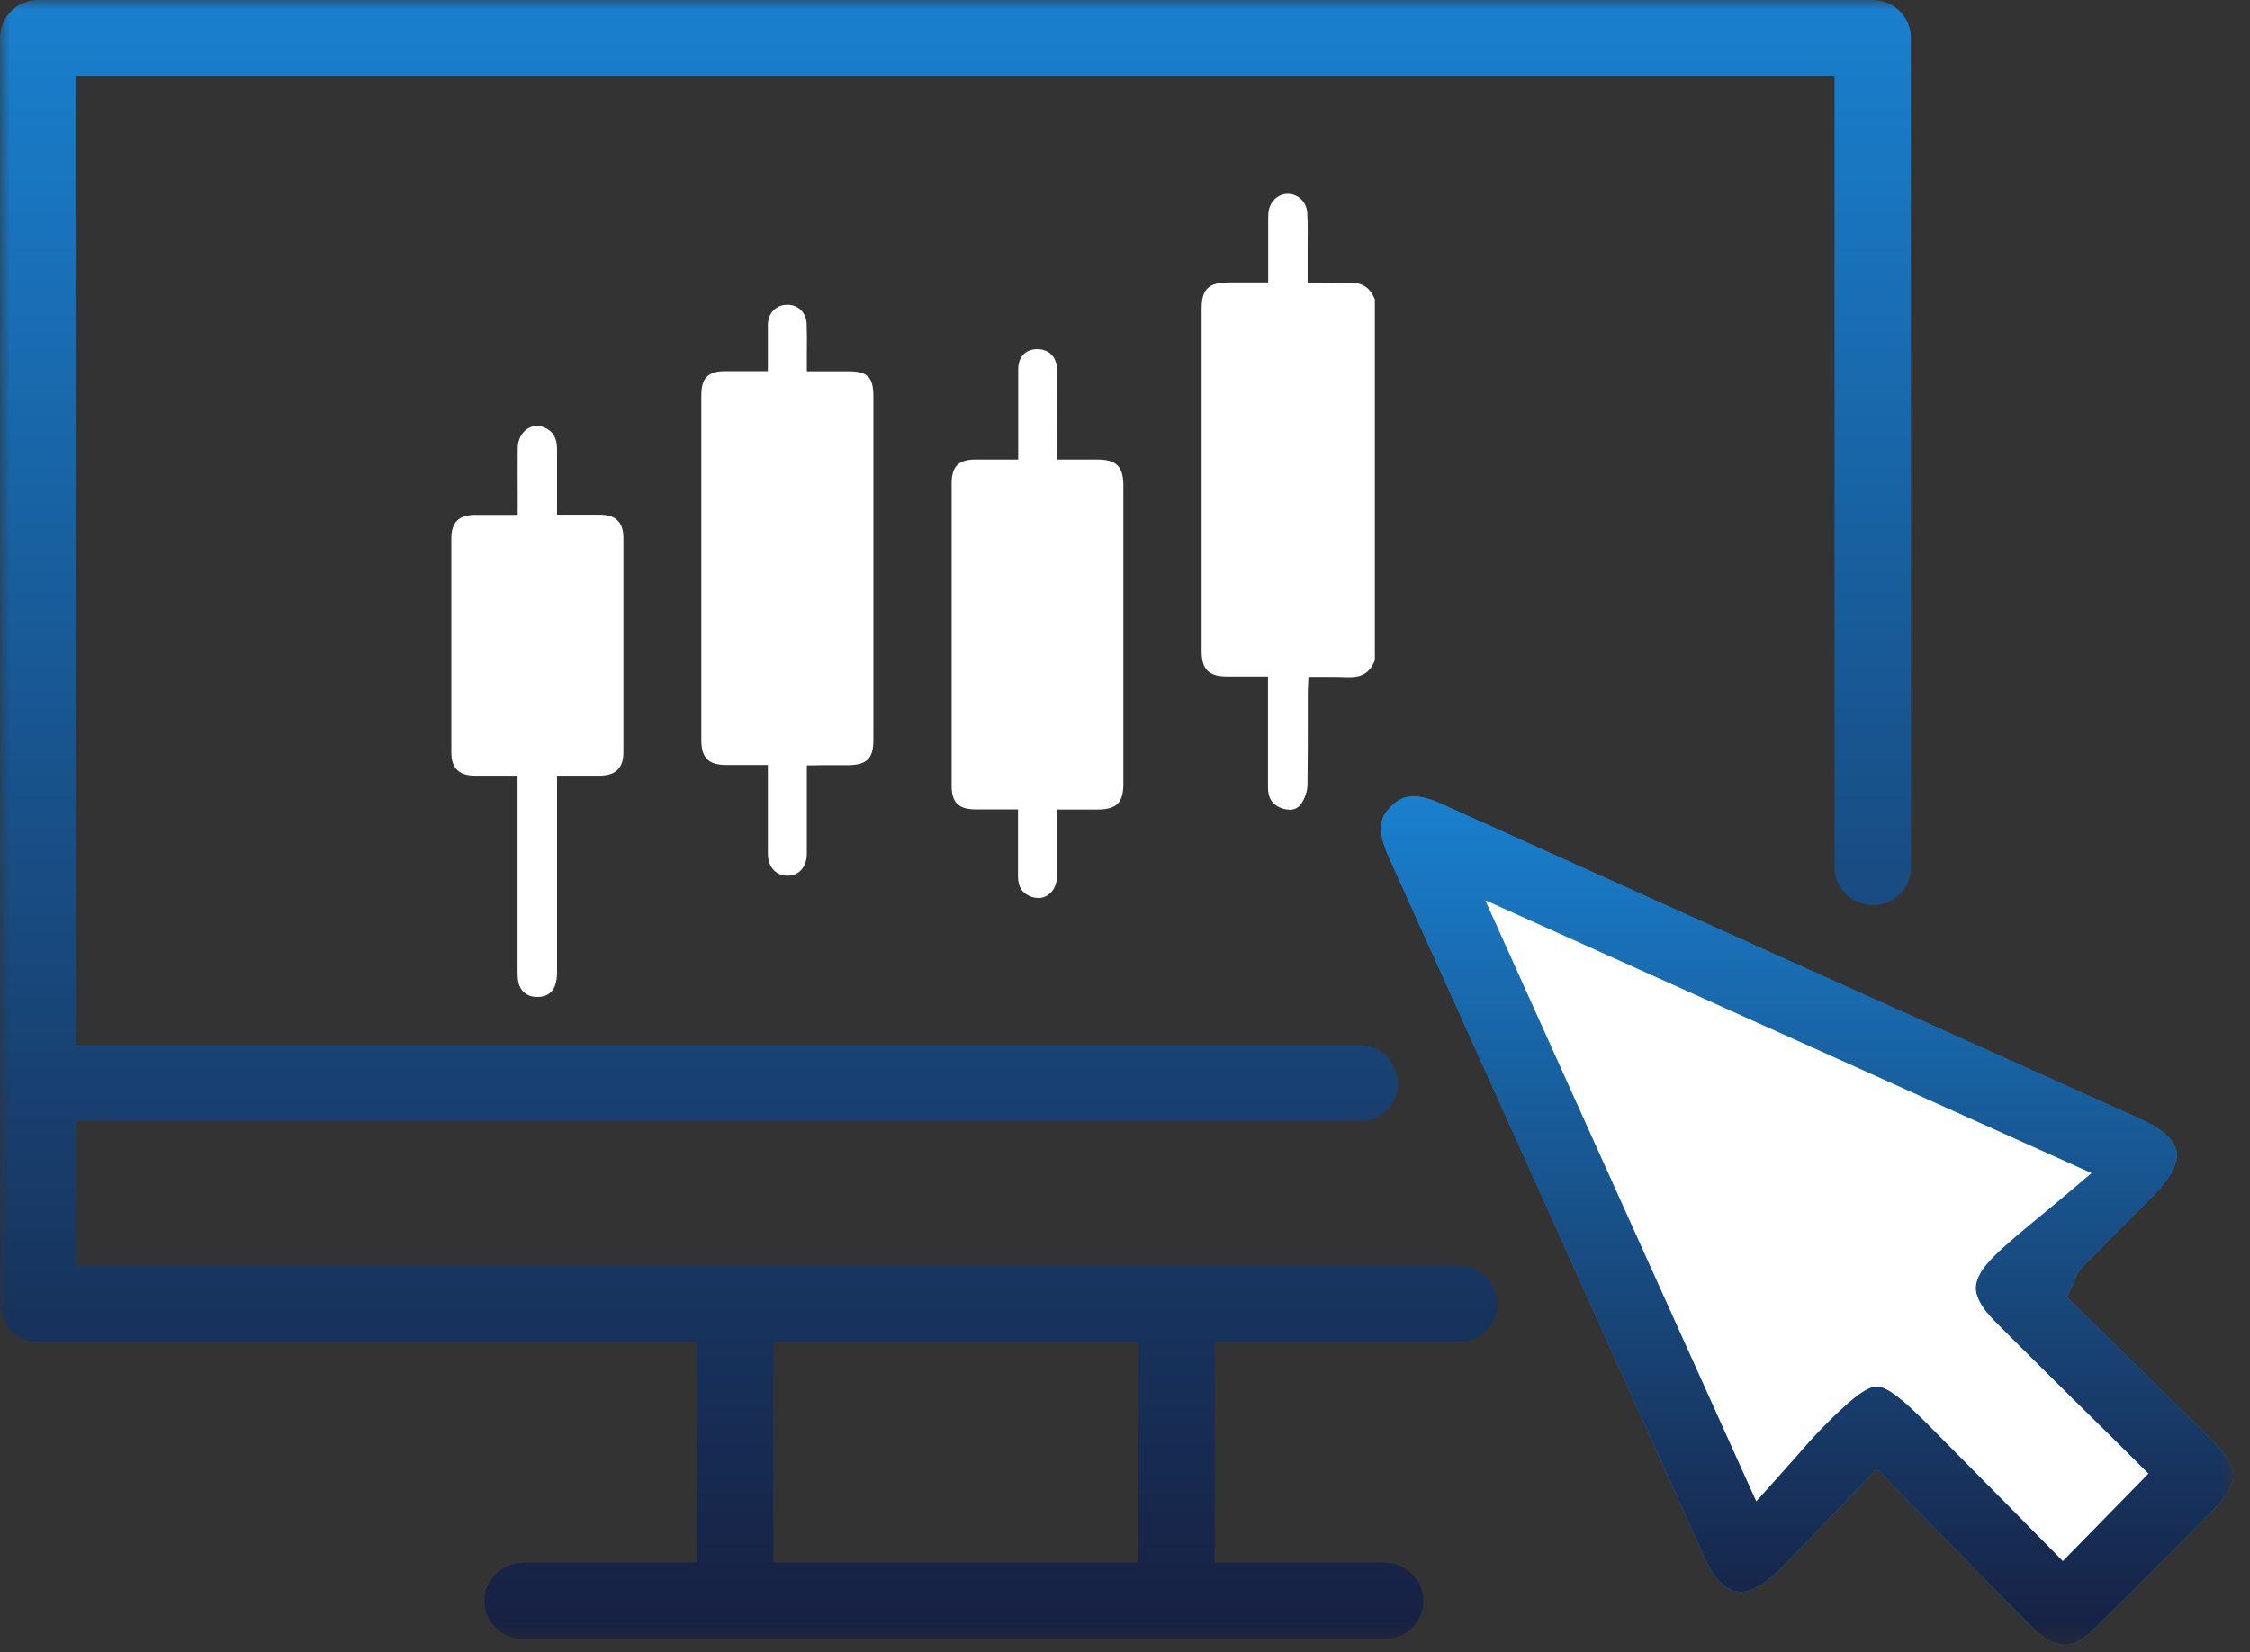
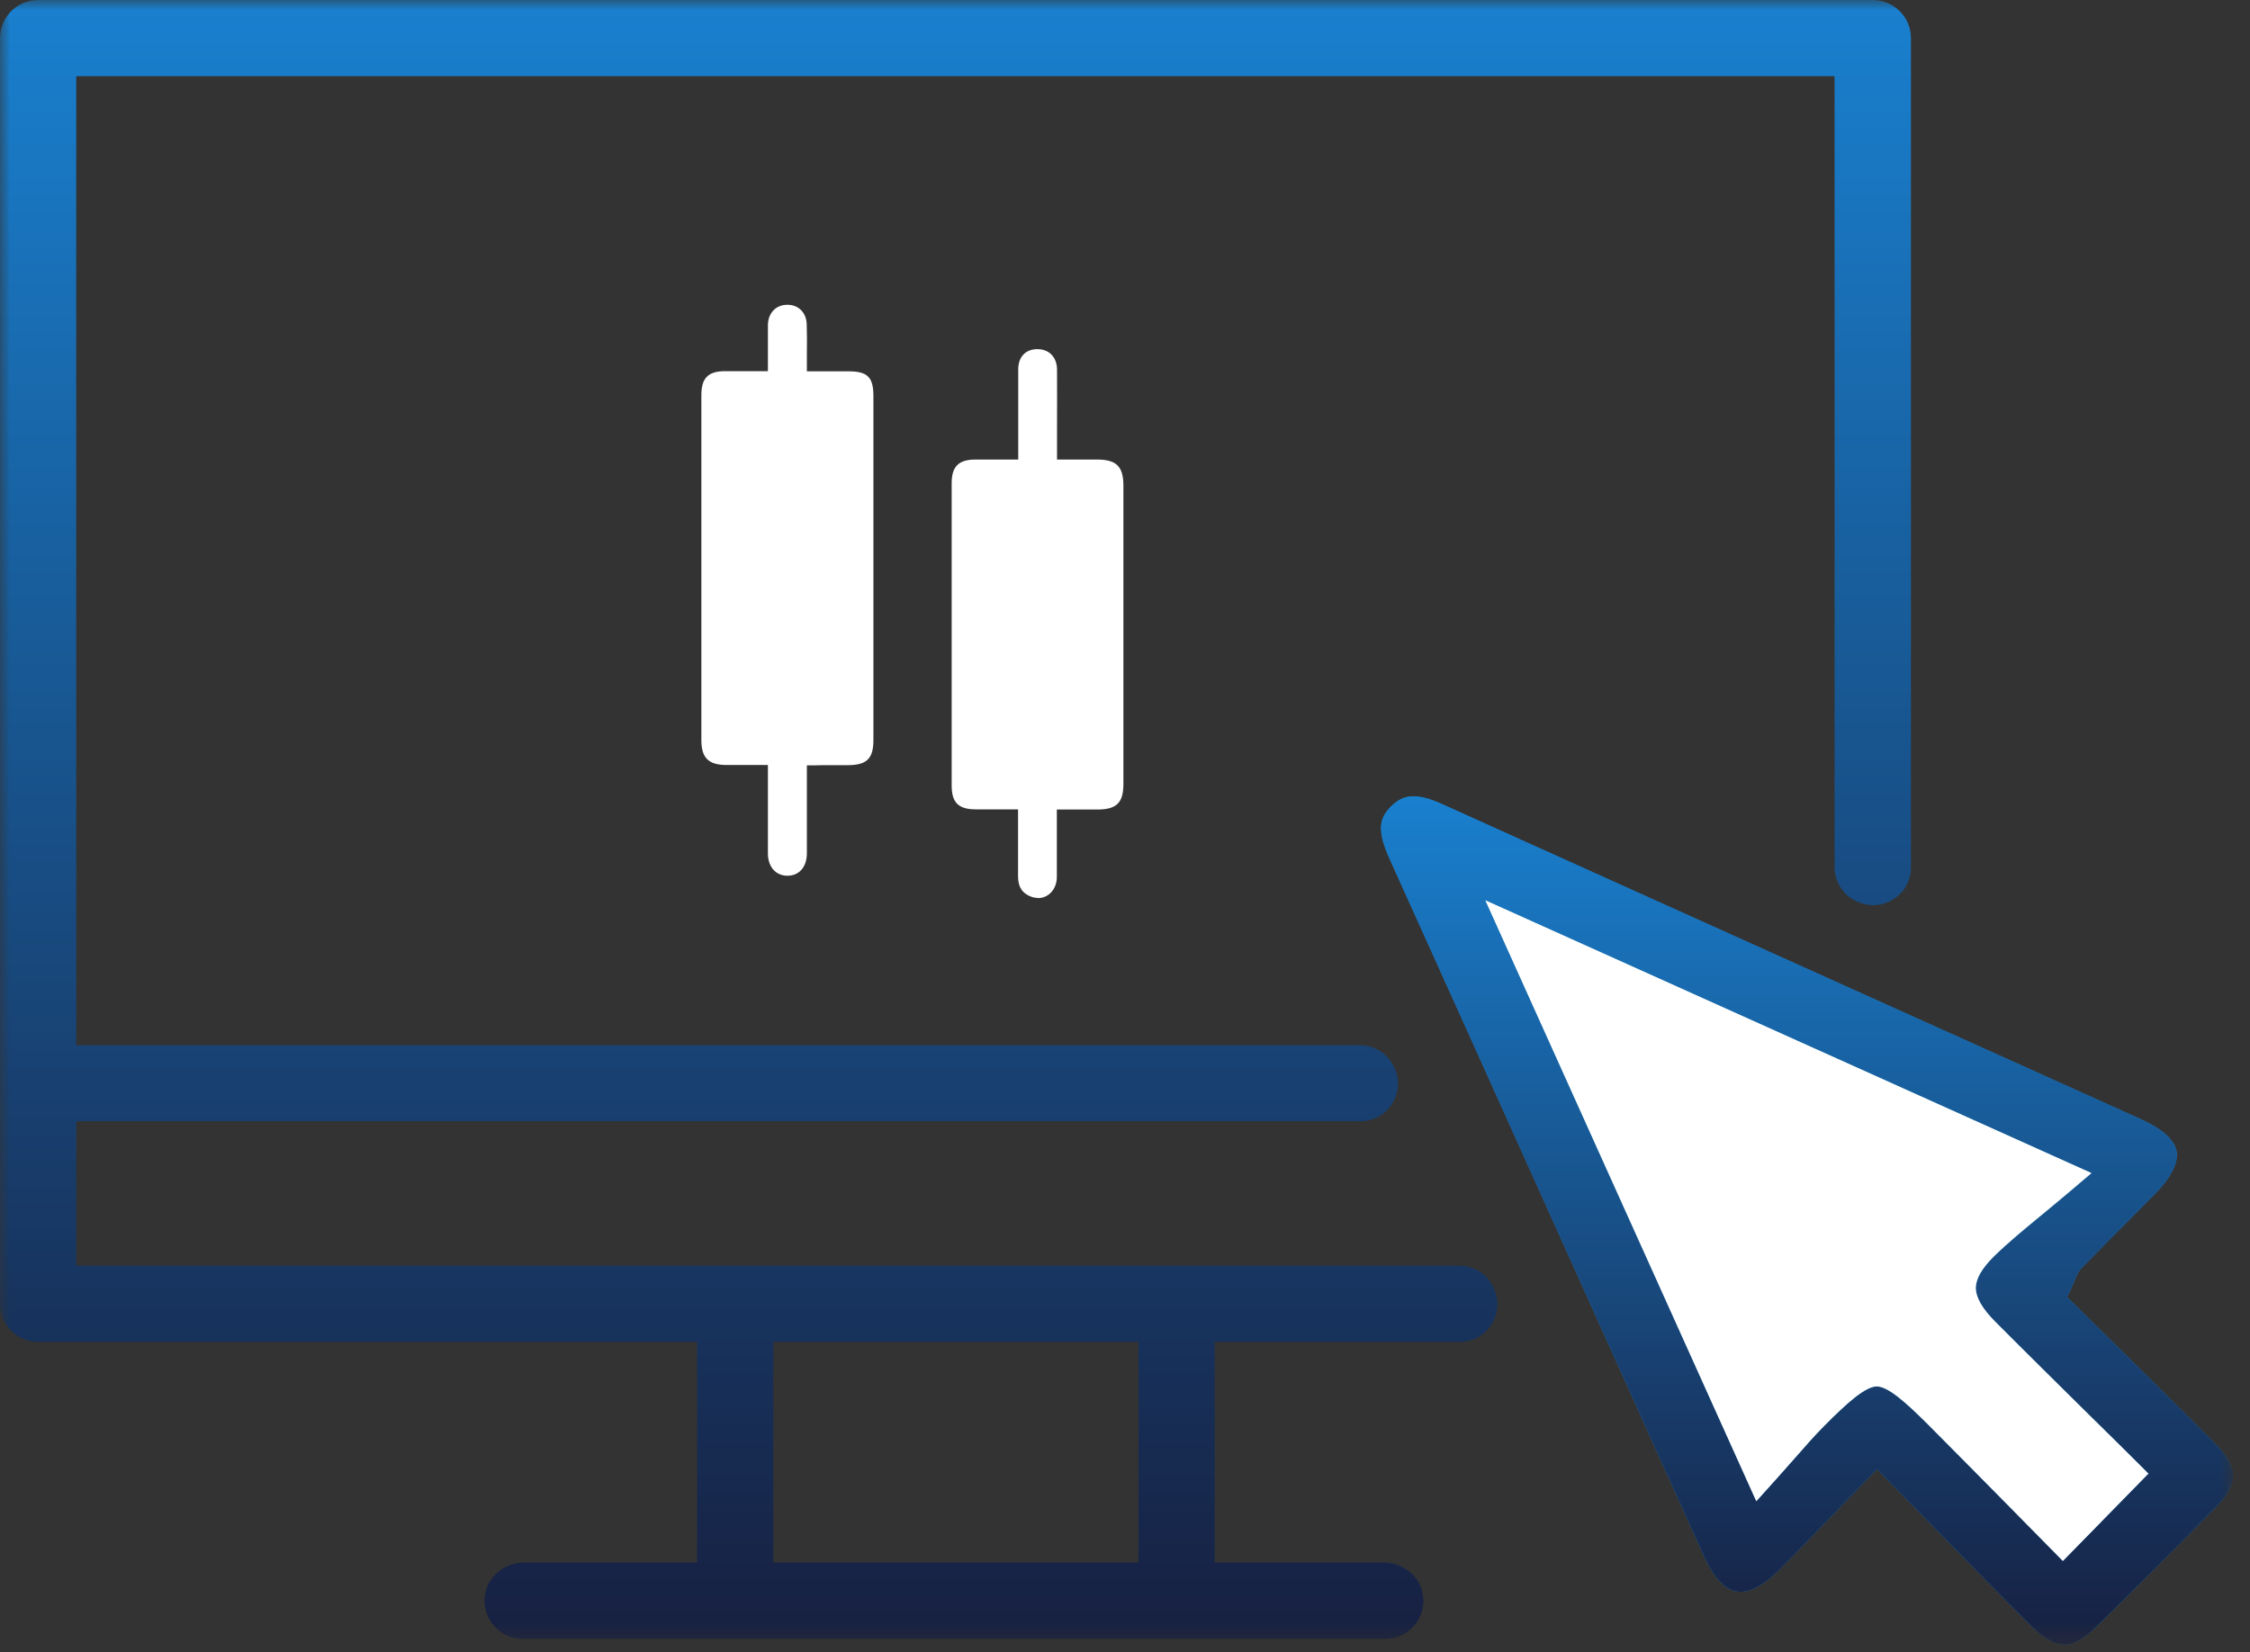
<svg xmlns="http://www.w3.org/2000/svg" width="113" height="83" viewBox="0 0 113 83" fill="none">
  <rect x="0" y="0" width="113" height="83" fill="#333333" stroke="none" />
  <g clip-path="url(#clip0_22279_76)">
    <mask id="mask0_22279_76" style="mask-type:luminance" maskUnits="userSpaceOnUse" x="0" y="0" width="113" height="83">
-       <path d="M112.15 0H0V82.609H112.15V0Z" fill="white" />
+       <path d="M112.15 0H0V82.609H112.15V0" fill="white" />
    </mask>
    <g mask="url(#mask0_22279_76)">
      <path d="M103.661 82.609C103.185 82.609 102.649 82.311 102.071 81.733C100.472 80.142 98.906 78.534 97.239 76.833C96.508 76.085 95.768 75.328 95.002 74.545L94.262 73.797L93.531 74.554C93.063 75.039 92.604 75.506 92.161 75.974C91.183 76.986 90.264 77.948 89.312 78.9C88.614 79.598 87.951 79.963 87.406 79.963C86.573 79.963 85.978 79.036 85.62 78.254C83.213 72.929 80.814 67.596 78.416 62.271C75.549 55.9 72.674 49.529 69.799 43.167C69.119 41.67 69.297 41.083 69.85 40.522C70.208 40.164 70.556 40.003 70.982 40.003C71.381 40.003 71.858 40.13 72.479 40.42C78.952 43.346 85.425 46.263 91.898 49.181C97.12 51.537 102.343 53.884 107.557 56.241C108.28 56.572 109.173 57.108 109.309 57.823C109.42 58.401 109.02 59.184 108.178 60.026C107.693 60.519 107.2 61.012 106.715 61.497C106 62.22 105.277 62.943 104.563 63.675C104.376 63.87 104.291 64.066 104.223 64.245C104.197 64.313 104.163 64.398 104.112 64.508L103.814 65.163L104.325 65.665C105.022 66.354 105.72 67.043 106.417 67.732C107.974 69.272 109.59 70.854 111.146 72.427C112.473 73.763 112.482 74.503 111.146 75.847C108.909 78.118 107.03 79.998 105.226 81.767C104.648 82.337 104.121 82.626 103.653 82.626L103.661 82.609ZM94.254 69.646C94.807 69.646 95.683 70.411 96.831 71.56C98.201 72.938 99.57 74.324 100.956 75.728L103.602 78.415L107.897 74.026L107.174 73.303C106.451 72.589 105.737 71.874 105.022 71.177C103.355 69.527 101.773 67.97 100.182 66.371C99.553 65.733 99.23 65.172 99.23 64.695C99.23 64.236 99.544 63.7 100.148 63.105C100.854 62.416 101.611 61.795 102.487 61.072C102.904 60.732 103.338 60.366 103.797 59.983L105.039 58.928L74.597 45.225L88.206 75.413L89.261 74.239C89.576 73.89 89.865 73.558 90.137 73.252C90.673 72.64 91.132 72.112 91.625 71.619C92.799 70.437 93.692 69.646 94.262 69.646H94.254Z" fill="#1980CF" />
      <path d="M94.254 69.646C94.807 69.646 95.683 70.412 96.831 71.56C98.201 72.938 99.57 74.324 100.956 75.728L103.602 78.415L107.897 74.026L107.174 73.303C106.451 72.589 105.737 71.874 105.022 71.177C103.355 69.527 101.773 67.97 100.182 66.371C99.553 65.733 99.23 65.172 99.23 64.696C99.23 64.236 99.544 63.7 100.148 63.105C100.854 62.416 101.611 61.795 102.487 61.072C102.904 60.732 103.338 60.366 103.797 59.983L105.039 58.929L74.597 45.226L88.206 75.413L89.261 74.239C89.576 73.89 89.865 73.559 90.137 73.252C90.673 72.64 91.132 72.113 91.626 71.619C92.799 70.437 93.692 69.646 94.262 69.646H94.254Z" fill="#68CDED" />
-       <path d="M26.956 50.082C26.462 50.074 26.114 49.776 26.029 49.3C25.995 49.113 25.995 48.908 25.995 48.696C25.995 46.306 25.995 43.924 25.995 41.534V38.965H24.608C24.353 38.965 24.106 38.965 23.86 38.965C23.043 38.965 22.669 38.582 22.669 37.791C22.669 34.253 22.669 30.638 22.669 27.04C22.669 26.24 23.052 25.866 23.86 25.866C24.106 25.866 24.362 25.866 24.608 25.866H26.003V24.726C26.003 24.012 25.995 23.272 26.003 22.506C26.012 21.877 26.428 21.4 26.973 21.4C27.101 21.4 27.237 21.426 27.364 21.485C27.781 21.673 27.977 22.004 27.977 22.549V25.858H29.363C29.618 25.858 29.873 25.858 30.12 25.858C30.937 25.858 31.311 26.24 31.311 27.031C31.311 30.578 31.311 34.193 31.311 37.783C31.311 38.582 30.928 38.957 30.12 38.965C29.873 38.965 29.618 38.965 29.372 38.965H27.977V42.35C27.977 44.511 27.977 46.68 27.977 48.849C27.977 49.666 27.645 50.074 26.998 50.082H26.964H26.956Z" fill="white" />
-       <path d="M64.73 40.667C64.603 40.667 64.475 40.641 64.339 40.59C63.897 40.42 63.684 40.088 63.684 39.569C63.684 38.421 63.684 37.264 63.684 36.142V33.981H61.634C60.698 33.981 60.35 33.624 60.35 32.68C60.35 26.955 60.35 21.231 60.35 15.506C60.35 14.537 60.698 14.196 61.668 14.188H63.692V11.594C63.692 11.508 63.692 11.432 63.692 11.347C63.692 11.117 63.692 10.922 63.701 10.717C63.743 10.156 64.16 9.739 64.679 9.739C65.207 9.739 65.632 10.156 65.657 10.709C65.683 11.219 65.683 11.738 65.674 12.24C65.674 12.47 65.674 12.682 65.674 12.895V14.196H66.38C66.559 14.205 66.746 14.213 66.916 14.213C67.205 14.213 67.444 14.213 67.648 14.196C67.707 14.196 67.758 14.196 67.809 14.196C68.413 14.196 68.796 14.443 69.017 14.962L69.051 15.038V33.173L69.017 33.249C68.787 33.777 68.405 34.015 67.801 34.015C67.75 34.015 67.699 34.015 67.648 34.015C67.46 34.007 67.222 33.998 66.933 33.998C66.772 33.998 66.601 33.998 66.423 33.998C66.295 33.998 65.717 33.998 65.717 33.998L65.7 34.33C65.7 34.474 65.683 34.593 65.683 34.721C65.683 35.172 65.683 35.623 65.683 36.073C65.683 37.188 65.683 38.31 65.666 39.416C65.666 39.757 65.53 40.131 65.343 40.386C65.207 40.581 64.994 40.684 64.747 40.684L64.73 40.667Z" fill="white" />
      <path d="M52.141 45.107C52.031 45.107 51.912 45.09 51.793 45.047C51.35 44.886 51.129 44.562 51.129 44.035C51.129 43.303 51.129 42.572 51.129 41.815V40.658H49.751H49.011C48.135 40.658 47.795 40.318 47.795 39.459C47.795 34.364 47.795 29.252 47.795 24.276C47.795 23.442 48.135 23.093 48.969 23.085C49.215 23.085 49.471 23.085 49.726 23.085H51.138V20.805C51.138 20.057 51.138 19.291 51.138 18.534C51.146 17.922 51.512 17.539 52.099 17.539C52.694 17.539 53.077 17.947 53.086 18.551C53.094 19.564 53.086 20.559 53.086 21.613V23.085H55.093C56.071 23.085 56.42 23.434 56.42 24.395C56.42 29.388 56.42 34.381 56.42 39.374C56.42 40.326 56.08 40.658 55.135 40.666H53.077V41.798C53.077 42.572 53.077 43.303 53.077 44.052C53.077 44.664 52.66 45.115 52.133 45.115L52.141 45.107Z" fill="white" />
      <path d="M39.545 43.992C38.958 43.992 38.566 43.542 38.566 42.87C38.566 41.959 38.566 41.066 38.566 40.122V38.429H37.197C36.95 38.429 36.704 38.429 36.457 38.429C35.581 38.421 35.224 38.064 35.224 37.179C35.224 31.404 35.224 25.628 35.224 19.853C35.224 18.985 35.564 18.645 36.423 18.645C36.67 18.645 36.916 18.645 37.171 18.645H38.566V17.769C38.566 17.267 38.566 16.799 38.566 16.323C38.575 15.778 38.907 15.379 39.4 15.319C39.451 15.319 39.511 15.31 39.553 15.31C40.097 15.31 40.489 15.702 40.514 16.263C40.531 16.756 40.531 17.25 40.523 17.769V18.653H41.875H42.615C43.576 18.653 43.865 18.951 43.865 19.904C43.865 25.662 43.865 31.421 43.865 37.179C43.865 38.106 43.534 38.429 42.598 38.438H41.663C41.399 38.438 41.135 38.438 40.88 38.447H40.523V41.143C40.523 41.713 40.523 42.291 40.523 42.87C40.523 43.55 40.132 43.992 39.553 43.992H39.545Z" fill="white" />
      <path d="M69.484 78.492H61.004V67.409H73.304C74.682 67.409 75.6 65.989 75.03 64.738L75.013 64.696C74.707 64.015 74.027 63.581 73.287 63.581H3.828V56.326H68.311C69.689 56.326 70.607 54.905 70.037 53.655L70.02 53.621C69.714 52.941 69.042 52.507 68.294 52.507H3.828V3.828H92.136V43.559C92.136 44.299 92.57 44.979 93.25 45.285C93.267 45.285 93.284 45.302 93.301 45.302C94.551 45.864 95.972 44.954 95.972 43.576V1.914C95.972 0.859 95.113 0 94.058 0H1.914C0.859 0 0 0.859 0 1.914V65.495C0 66.55 0.859 67.409 1.914 67.409H35.01V78.492H26.334C25.339 78.492 24.437 79.224 24.344 80.219C24.233 81.359 25.126 82.328 26.249 82.328H69.57C70.692 82.328 71.585 81.367 71.475 80.219C71.381 79.224 70.488 78.492 69.484 78.492ZM57.176 78.492H38.838V67.409H57.176V78.492Z" fill="url(#paint0_linear_22279_76)" />
      <path d="M103.661 82.609C103.185 82.609 102.649 82.311 102.071 81.733C100.472 80.142 98.906 78.534 97.239 76.833C96.508 76.085 95.768 75.328 95.002 74.545L94.262 73.797L93.531 74.554C93.063 75.039 92.604 75.506 92.161 75.974C91.183 76.986 90.264 77.948 89.312 78.9C88.614 79.598 87.951 79.963 87.406 79.963C86.573 79.963 85.978 79.036 85.62 78.254C83.213 72.929 80.814 67.596 78.416 62.271C75.549 55.9 72.674 49.529 69.799 43.167C69.119 41.67 69.297 41.083 69.85 40.522C70.208 40.164 70.556 40.003 70.982 40.003C71.381 40.003 71.858 40.13 72.479 40.42C78.952 43.346 85.425 46.263 91.898 49.181C97.12 51.537 102.343 53.884 107.557 56.241C108.28 56.572 109.173 57.108 109.309 57.823C109.42 58.401 109.02 59.184 108.178 60.026C107.693 60.519 107.2 61.012 106.715 61.497C106 62.22 105.277 62.943 104.563 63.675C104.376 63.87 104.291 64.066 104.223 64.245C104.197 64.313 104.163 64.398 104.112 64.508L103.814 65.163L104.325 65.665C105.022 66.354 105.72 67.043 106.417 67.732C107.974 69.272 109.59 70.854 111.146 72.427C112.473 73.763 112.482 74.503 111.146 75.847C108.909 78.118 107.03 79.998 105.226 81.767C104.648 82.337 104.121 82.626 103.653 82.626L103.661 82.609ZM94.254 69.646C94.807 69.646 95.683 70.411 96.831 71.56C98.201 72.938 99.57 74.324 100.956 75.728L103.602 78.415L107.897 74.026L107.174 73.303C106.451 72.589 105.737 71.874 105.022 71.177C103.355 69.527 101.773 67.97 100.182 66.371C99.553 65.733 99.23 65.172 99.23 64.695C99.23 64.236 99.544 63.7 100.148 63.105C100.854 62.416 101.611 61.795 102.487 61.072C102.904 60.732 103.338 60.366 103.797 59.983L105.039 58.928L74.597 45.225L88.206 75.413L89.261 74.239C89.576 73.89 89.865 73.558 90.137 73.252C90.673 72.64 91.132 72.112 91.625 71.619C92.799 70.437 93.692 69.646 94.262 69.646H94.254Z" fill="url(#paint1_linear_22279_76)" />
      <path d="M94.254 69.646C94.807 69.646 95.683 70.412 96.831 71.56C98.201 72.938 99.57 74.324 100.956 75.728L103.602 78.415L107.897 74.026L107.174 73.303C106.451 72.589 105.737 71.874 105.022 71.177C103.355 69.527 101.773 67.97 100.182 66.371C99.553 65.733 99.23 65.172 99.23 64.696C99.23 64.236 99.544 63.7 100.148 63.105C100.854 62.416 101.611 61.795 102.487 61.072C102.904 60.732 103.338 60.366 103.797 59.983L105.039 58.929L74.597 45.226L88.206 75.413L89.261 74.239C89.576 73.89 89.865 73.559 90.137 73.252C90.673 72.64 91.132 72.113 91.626 71.619C92.799 70.437 93.692 69.646 94.262 69.646H94.254Z" fill="white" />
    </g>
  </g>
  <defs>
    <linearGradient id="paint0_linear_22279_76" x1="47.986" y1="0" x2="47.986" y2="82.328" gradientUnits="userSpaceOnUse">
      <stop stop-color="#1980CF" />
      <stop offset="1" stop-color="#172041" />
    </linearGradient>
    <linearGradient id="paint1_linear_22279_76" x1="90.751" y1="40.003" x2="90.751" y2="82.626" gradientUnits="userSpaceOnUse">
      <stop stop-color="#1980CF" />
      <stop offset="1" stop-color="#172041" />
    </linearGradient>
    <clipPath id="clip0_22279_76">
      <rect width="113" height="83" fill="white" />
    </clipPath>
  </defs>
</svg>